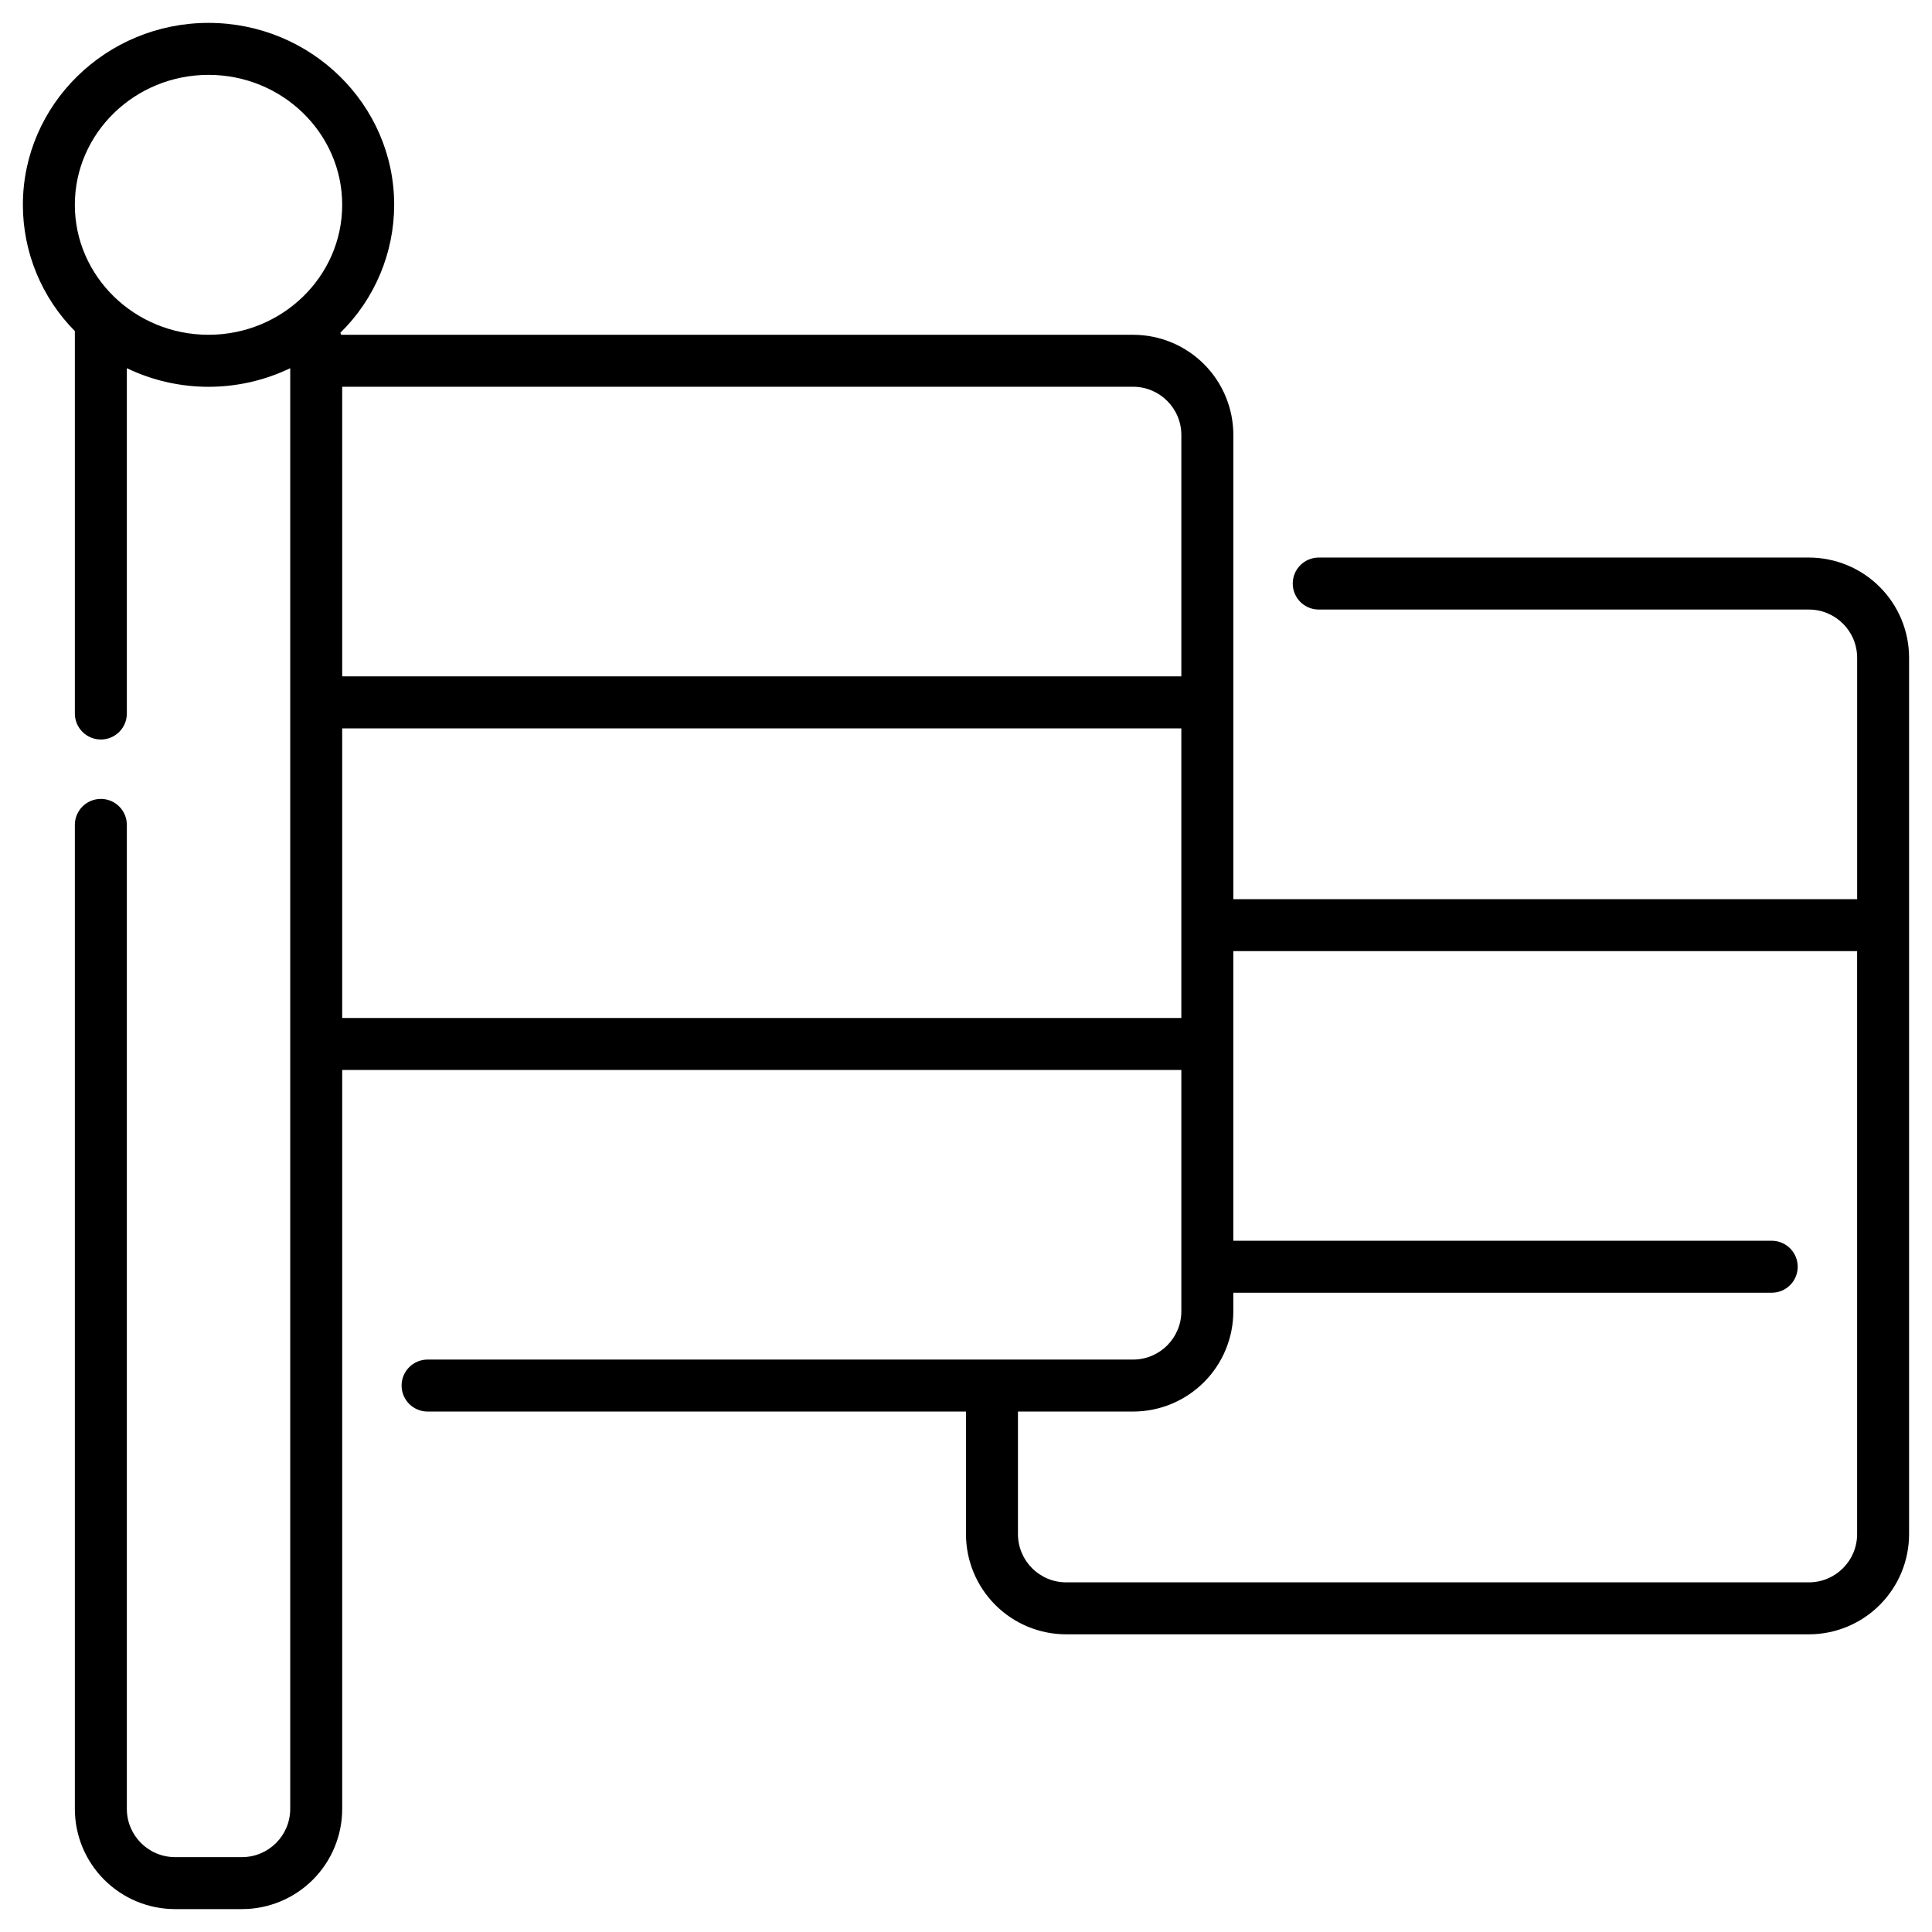
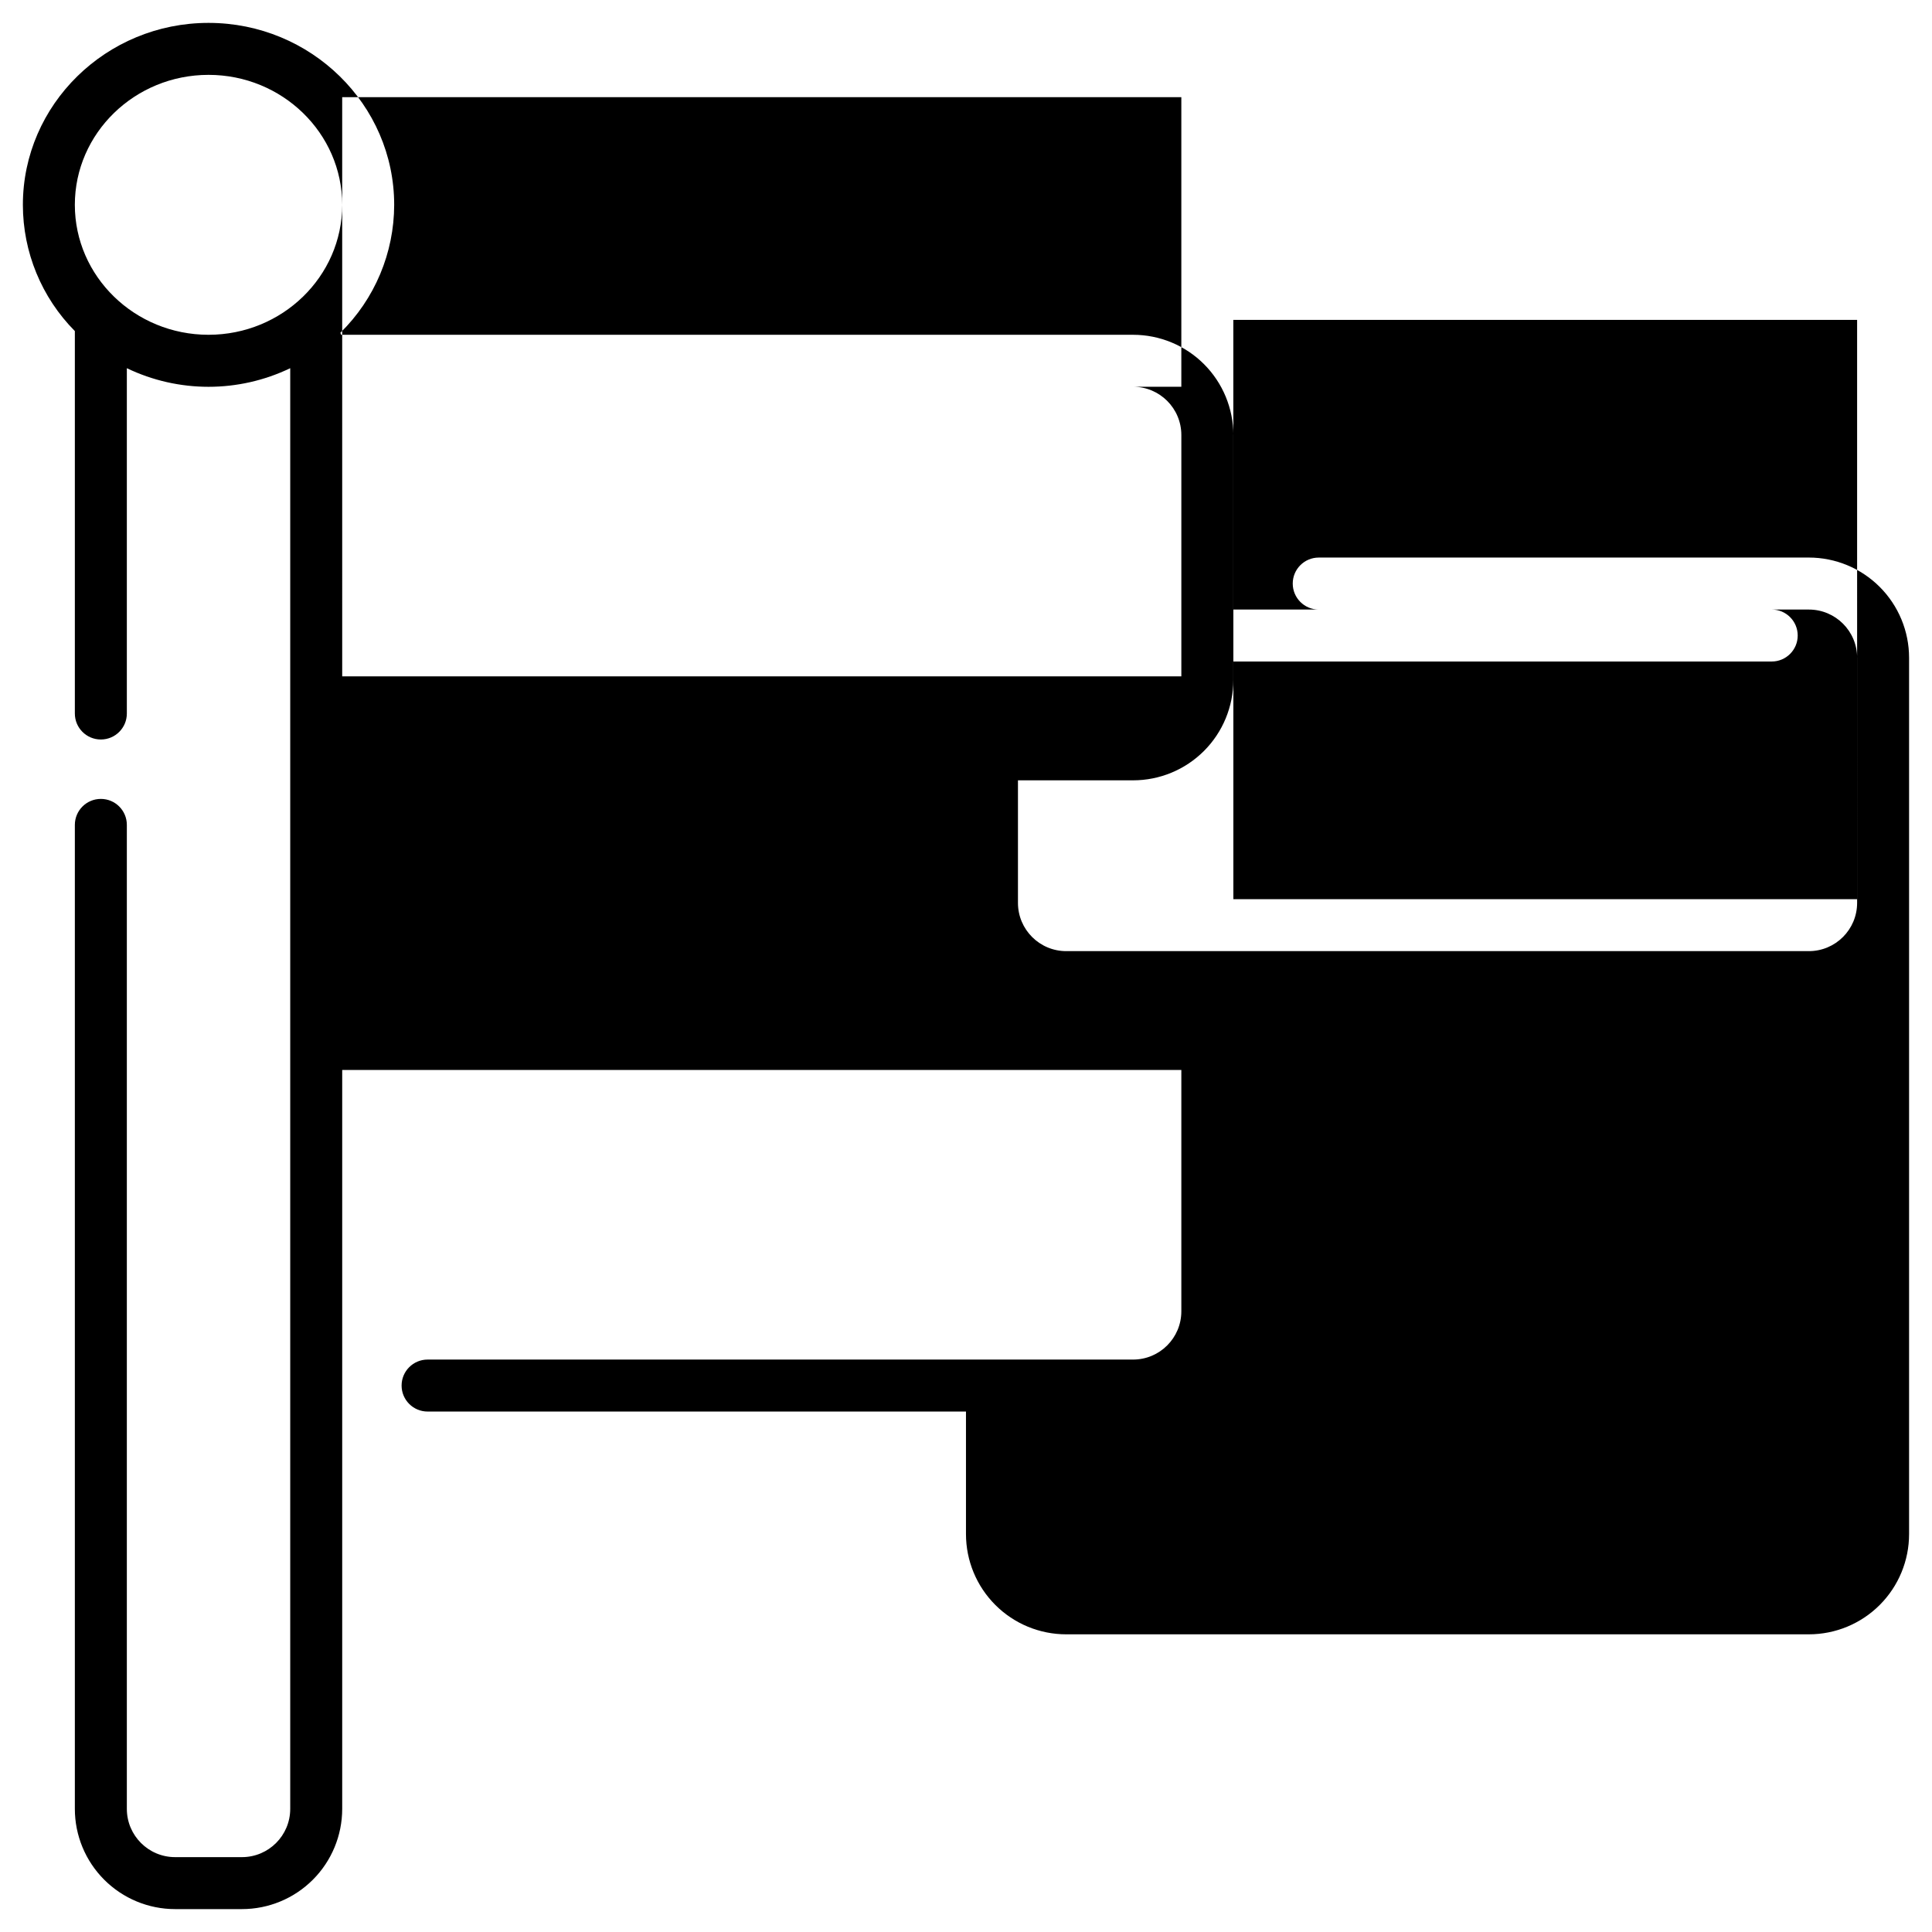
<svg xmlns="http://www.w3.org/2000/svg" fill="#000000" width="800px" height="800px" version="1.1" viewBox="144 144 512 512">
-   <path d="m623.37 291.76h-129.89c-3.805 0-6.891 3.086-6.891 6.887 0 3.805 3.086 6.891 6.891 6.891h129.89c7.066 0 12.793 5.727 12.793 12.793v63.961l-165.31-0.004v-123c0-7.047-2.801-13.805-7.781-18.785-4.984-4.984-11.742-7.781-18.789-7.781h-209.89c-0.051-0.184-0.113-0.367-0.188-0.543 9.105-8.93 14.242-21.145 14.258-33.898 0-26.566-22.07-48.215-49.199-48.215-27.129 0-49.199 21.648-49.199 48.215 0 12.531 4.953 24.559 13.773 33.457v101.35c0 3.805 3.086 6.887 6.891 6.887 3.805 0 6.887-3.082 6.887-6.887v-91.512c13.684 6.574 29.613 6.574 43.297 0v381.79c0 7.066-5.727 12.793-12.793 12.793h-17.711c-7.066 0-12.793-5.727-12.793-12.793v-260.76c0-3.805-3.082-6.887-6.887-6.887-3.805 0-6.891 3.082-6.891 6.887v260.76c0 7.047 2.801 13.805 7.785 18.785 4.981 4.984 11.738 7.781 18.785 7.781h17.711c7.047 0 13.805-2.797 18.789-7.781 4.981-4.981 7.781-11.738 7.781-18.785v-195.82h222.38v63.961c0 7.062-5.727 12.793-12.793 12.793h-186.96c-3.801 0-6.887 3.082-6.887 6.887 0 3.805 3.086 6.887 6.887 6.887h142.68v32.473c0 7.047 2.797 13.805 7.781 18.785 4.981 4.984 11.738 7.781 18.785 7.781h196.8c7.047 0 13.805-2.797 18.785-7.781 4.984-4.981 7.781-11.738 7.781-18.785v-232.22c0-7.047-2.797-13.805-7.781-18.789-4.981-4.981-11.738-7.781-18.785-7.781zm-424.11-59.039c-19.531 0-35.426-15.449-35.426-34.441 0-18.992 15.895-34.441 35.426-34.441s35.426 15.449 35.426 34.441c0 18.992-15.895 34.441-35.426 34.441zm35.426 13.777 209.59-0.004c7.066 0 12.793 5.731 12.793 12.793v63.961h-222.38zm0 167.28v-76.754h222.38v76.754zm401.47 136.77c0 7.066-5.727 12.793-12.793 12.793h-196.8c-7.066 0-12.793-5.727-12.793-12.793v-32.473h30.504c7.047 0 13.805-2.797 18.789-7.781 4.981-4.981 7.781-11.738 7.781-18.785v-4.922h142.68c3.805 0 6.887-3.082 6.887-6.887s-3.082-6.887-6.887-6.887h-142.68v-76.754h165.31z" />
+   <path d="m623.37 291.76h-129.89c-3.805 0-6.891 3.086-6.891 6.887 0 3.805 3.086 6.891 6.891 6.891h129.89c7.066 0 12.793 5.727 12.793 12.793v63.961l-165.31-0.004v-123c0-7.047-2.801-13.805-7.781-18.785-4.984-4.984-11.742-7.781-18.789-7.781h-209.89c-0.051-0.184-0.113-0.367-0.188-0.543 9.105-8.93 14.242-21.145 14.258-33.898 0-26.566-22.07-48.215-49.199-48.215-27.129 0-49.199 21.648-49.199 48.215 0 12.531 4.953 24.559 13.773 33.457v101.35c0 3.805 3.086 6.887 6.891 6.887 3.805 0 6.887-3.082 6.887-6.887v-91.512c13.684 6.574 29.613 6.574 43.297 0v381.79c0 7.066-5.727 12.793-12.793 12.793h-17.711c-7.066 0-12.793-5.727-12.793-12.793v-260.76c0-3.805-3.082-6.887-6.887-6.887-3.805 0-6.891 3.082-6.891 6.887v260.76c0 7.047 2.801 13.805 7.785 18.785 4.981 4.984 11.738 7.781 18.785 7.781h17.711c7.047 0 13.805-2.797 18.789-7.781 4.981-4.981 7.781-11.738 7.781-18.785v-195.82h222.38v63.961c0 7.062-5.727 12.793-12.793 12.793h-186.96c-3.801 0-6.887 3.082-6.887 6.887 0 3.805 3.086 6.887 6.887 6.887h142.68v32.473c0 7.047 2.797 13.805 7.781 18.785 4.981 4.984 11.738 7.781 18.785 7.781h196.8c7.047 0 13.805-2.797 18.785-7.781 4.984-4.981 7.781-11.738 7.781-18.785v-232.22c0-7.047-2.797-13.805-7.781-18.789-4.981-4.981-11.738-7.781-18.785-7.781zm-424.11-59.039c-19.531 0-35.426-15.449-35.426-34.441 0-18.992 15.895-34.441 35.426-34.441s35.426 15.449 35.426 34.441c0 18.992-15.895 34.441-35.426 34.441zm35.426 13.777 209.59-0.004c7.066 0 12.793 5.731 12.793 12.793v63.961h-222.38zv-76.754h222.38v76.754zm401.47 136.77c0 7.066-5.727 12.793-12.793 12.793h-196.8c-7.066 0-12.793-5.727-12.793-12.793v-32.473h30.504c7.047 0 13.805-2.797 18.789-7.781 4.981-4.981 7.781-11.738 7.781-18.785v-4.922h142.68c3.805 0 6.887-3.082 6.887-6.887s-3.082-6.887-6.887-6.887h-142.68v-76.754h165.31z" />
</svg>